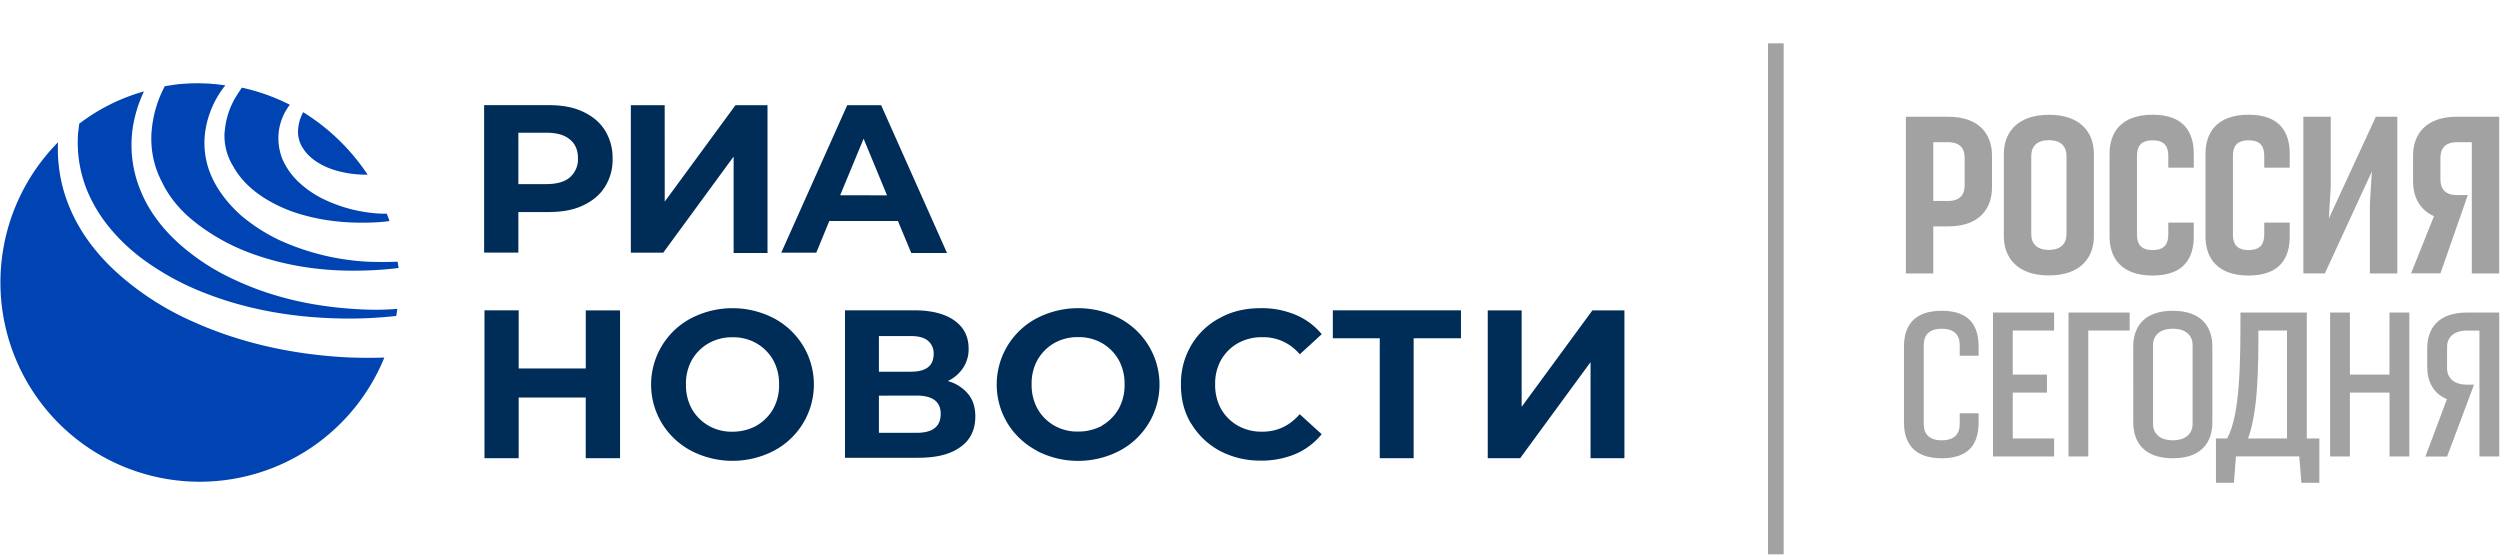
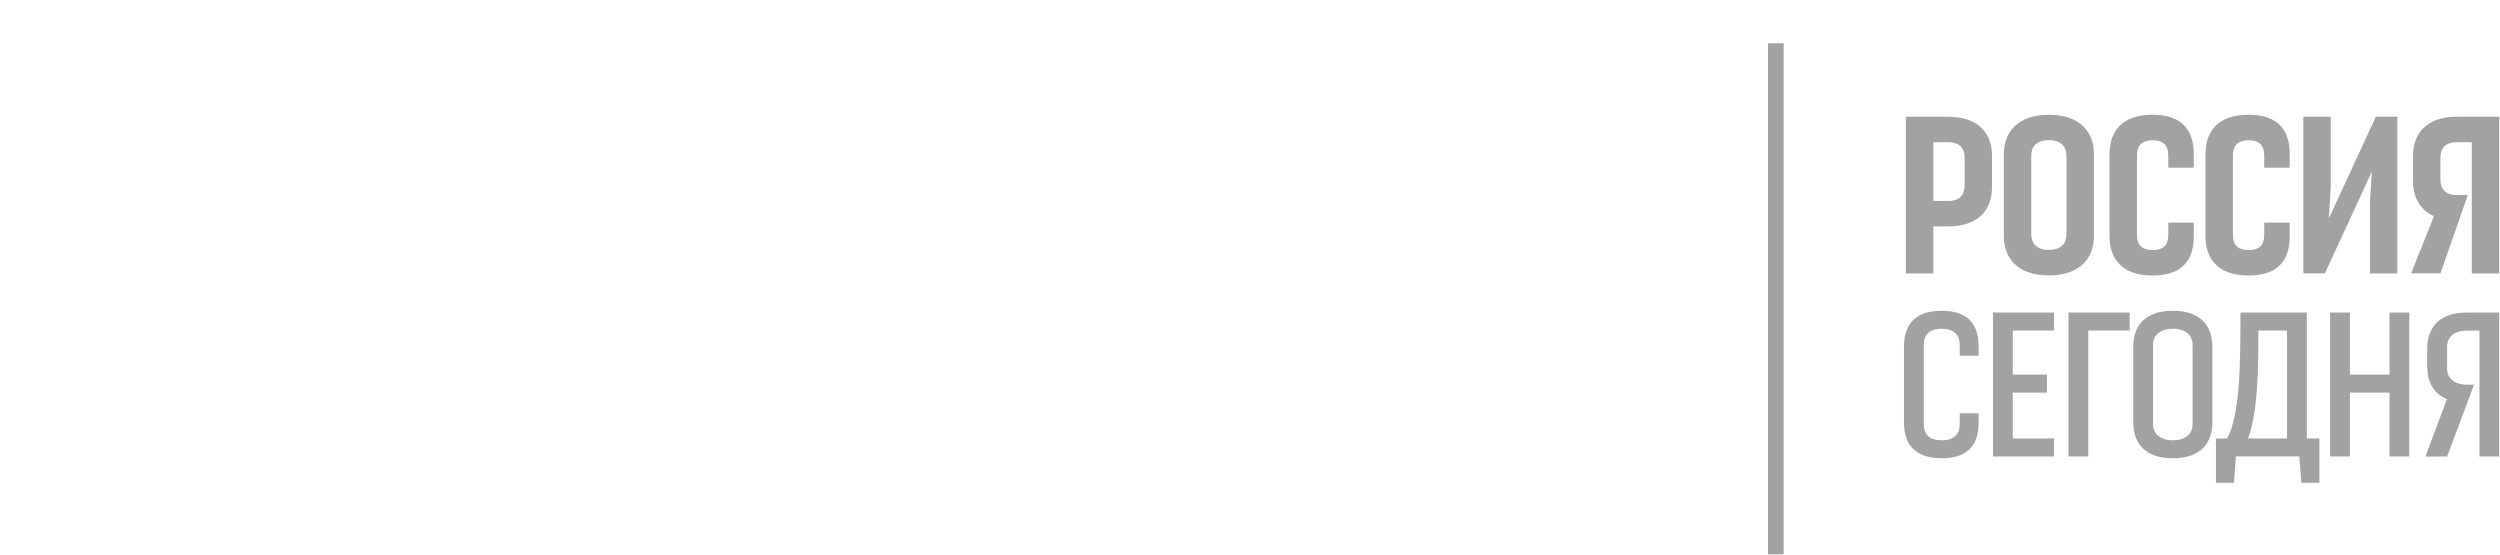
<svg xmlns="http://www.w3.org/2000/svg" id="Layer_1" data-name="Layer 1" viewBox="0 0 1499 333">
  <defs>
    <style>.cls-1{fill:#a2a2a2;}.cls-2{fill:#002c58;fill-rule:evenodd;}.cls-3{fill:#0043b2;}</style>
  </defs>
  <title>ria_logo</title>
  <path class="cls-1" d="M1186.38,207.88v5.43l-11.33,0v-6.47c0-5.39-2.7-9.71-10.78-9.71s-10.79,4.32-10.79,9.71v47.46c0,5.38,2.71,9.7,10.79,9.7s10.78-4.32,10.78-9.7V247.8h11.33v5.4c0,11.91-4.85,21.57-22.11,21.57s-22.64-9.66-22.65-21.57V207.88c0-11.89,5.4-21.54,22.65-21.54S1186.38,196,1186.38,207.88Zm53.9-20.48h36.66v10.8h-24.8v75.48h-11.86V187.4Zm258.26,0v86.29h-11.86V198.22h-7.56v0c-8.07,0-11.85,4.32-11.85,9.69v13c0,5.39,3.78,9.72,11.85,9.72h4.32l-16.16,43.12h-13l12.91-34.42c-8.42-3.45-11.83-10.88-11.83-19.49V209c0-11.92,6.47-21.59,23.71-21.59Zm-65.77,0h11.86v86.28h-11.86V235.41H1409v38.27h-11.87V187.4H1409v37.21h23.73V187.4Zm-118.09,66.88c0,5.39-3.77,9.71-11.86,9.71s-11.86-4.32-11.86-9.71V206.83c0-5.4,3.78-9.72,11.86-9.72s11.86,4.32,11.86,9.72Zm-11.86-67.94c-17.26,0-23.72,9.65-23.72,21.54V253.2c0,11.91,6.46,21.58,23.72,21.58s23.72-9.67,23.72-21.58V207.88C1326.54,196,1320.07,186.34,1302.82,186.34ZM1195,187.4h36.65v10.8h-24.8v26.41h20.5v10.8h-20.5v27.51h24.8v10.76H1195V187.4Zm176.29,75.49h-23.36c6.13-16.18,6.21-44.21,6.21-64.7h17.15Zm11.87,0V187.4h-39.78c0,29.13-.1,61.47-8,75.49h-6.7V289.5h10.78l1.19-15.83h38l1.26,15.83h10.78V262.89ZM1473.28,70h25.25v93.95h-16.44V85.26h-8.81c-7.63,0-10,4.19-10,9.39v12.9c0,5.13,2.29,9.3,9.7,9.4h6.74l-.08.18L1463.3,163.9h-17.61l13.72-34.27c-8.74-3.91-12.55-11.78-12.55-20.91V93.47c0-13,7.63-23.5,26.42-23.5ZM1168,120.48h-8.8V85.26l8.8,0c7.63,0,10,4.21,10,9.41v16.44c0,5.17-2.34,9.39-10,9.39ZM1168,70h-25.24v93.95h16.44V135.75h8.8c18.78,0,26.41-10.51,26.41-23.5V93.47C1194.44,80.48,1186.81,70,1168,70Zm256.53,0h12.9v93.95H1421V121.65l1.16-18.81L1394,163.92h-12.91V70h16.43v42.29L1396.37,131,1424.56,70ZM1228.5,149.84c-7.63,0-10.56-4.23-10.56-9.4v-47c0-5.2,2.93-9.39,10.56-9.39s10.56,4.19,10.56,9.39v47C1239.06,145.61,1236.14,149.84,1228.5,149.84Zm0-81c-18.77,0-27,10.53-27,23.48v49.34c0,13,8.22,23.49,27,23.49s27-10.53,27-23.49V92.28c0-13-8.21-23.48-27-23.48Zm144.42,23.48v8.22h-15.28v-7c0-5.2-1.76-9.39-9.39-9.39s-9.39,4.19-9.39,9.39v47c0,5.17,1.76,9.4,9.39,9.4s9.39-4.23,9.39-9.4v-7.06h15.28v8.24c0,13-5.88,23.49-24.67,23.49s-25.83-10.53-25.84-23.49V92.28c0-13,7-23.49,25.84-23.49s24.67,10.54,24.67,23.49Zm-57.53,0v8.22h-15.28v-7c0-5.2-1.76-9.39-9.39-9.39s-9.39,4.19-9.39,9.39v47c0,5.17,1.76,9.4,9.39,9.4s9.39-4.23,9.39-9.4v-7.06h15.28v8.24c0,13-5.88,23.49-24.67,23.49s-25.84-10.53-25.84-23.49V92.28c0-13,7.06-23.49,25.84-23.49S1315.39,79.33,1315.39,92.28Zm-255.3,240.05h9.39V26h-9.39Z" />
-   <path class="cls-2" d="M362.62,78c-3.12-4.92-7.58-8.48-13.4-11.17s-12.5-3.79-20.54-3.79h-38.4v88.42h20.54V127.14h17.86c8,0,14.74-1.12,20.55-3.8s10.27-6.25,13.39-11.17a30.18,30.18,0,0,0,4.69-17A31,31,0,0,0,362.62,78ZM346.55,95a14.3,14.3,0,0,1-4.92,11.39q-4.68,4-14.06,4H310.82V79.58h16.75q9.38,0,14.06,4c3.35,2.68,4.92,6.47,4.92,11.39Zm52-31.92H378.25v88.42h19.43l42.2-57.61V151.7H460.2V63.06H441l-42.43,57.83Zm98.7,69.44-7.81,19h-21L508,63.06h20.32l39.52,88.64H546.4l-8-19.2Zm34.61-15.41L517.82,83.16l-14.07,33.93ZM371.78,274.74V186.1H351.23v34.83H311V186.09H290.5v88.65H311v-36.4h40.2v36.4Zm42.65-4.46A45.39,45.39,0,0,1,397,254a44.9,44.9,0,0,1,17.42-63.19,54,54,0,0,1,49.57,0,45.39,45.39,0,0,1,17.42,16.31A44.88,44.88,0,0,1,464,270.28a53.91,53.91,0,0,1-49.57,0Zm39.07-15a27.17,27.17,0,0,0,10.06-10,29,29,0,0,0,3.57-14.74,29.39,29.39,0,0,0-3.58-14.74,27,27,0,0,0-10.05-10,27.68,27.68,0,0,0-14.28-3.57,28.28,28.28,0,0,0-14.3,3.57,27.12,27.12,0,0,0-10.05,10,28.92,28.92,0,0,0-3.57,14.75,29.46,29.46,0,0,0,3.57,14.73,27.22,27.22,0,0,0,10.05,10,27.8,27.8,0,0,0,14.3,3.57A30.12,30.12,0,0,0,453.5,255.32Zm131.3-5.59c0-5.35-1.34-9.82-4.24-13.39a24,24,0,0,0-12.28-7.82,22.28,22.28,0,0,0,9.15-7.81,20.23,20.23,0,0,0,3.35-11.61c0-7.37-2.9-12.95-8.7-17s-13.85-6-24.12-6H506.65v88.42h43.77c10.93,0,19.42-2,25.45-6.47C581.9,263.81,584.8,257.55,584.8,249.73Zm-38.41-26.79H527V201.5h19.2q6.71,0,10.05,2.68a9.79,9.79,0,0,1,3.57,8c0,3.57-1.11,6.25-3.35,8s-5.58,2.67-10,2.67Zm3.13,14.29c9.61,0,14.52,3.57,14.52,10.94,0,7.59-4.69,11.39-14.52,11.39H527V237.23Zm72.13,33A45.32,45.32,0,0,1,604.23,254a44.9,44.9,0,0,1,17.42-63.19,54,54,0,0,1,49.57,0,45.36,45.36,0,0,1,17.41,16.31,44.89,44.89,0,0,1-17.41,63.19,53.91,53.91,0,0,1-49.57,0Zm39.07-15a27.22,27.22,0,0,0,10-10,28.9,28.9,0,0,0,3.57-14.74,29.49,29.49,0,0,0-3.57-14.74,27.12,27.12,0,0,0-10-10,27.69,27.69,0,0,0-14.29-3.57,28.25,28.25,0,0,0-14.29,3.57,27.12,27.12,0,0,0-10,10,28.82,28.82,0,0,0-3.57,14.75,29.35,29.35,0,0,0,3.57,14.73,27.15,27.15,0,0,0,10,10,27.79,27.79,0,0,0,14.29,3.57A30.13,30.13,0,0,0,660.72,255.32Zm53.59-1.12a44.75,44.75,0,0,0,17.19,16.31,51.64,51.64,0,0,0,24.34,5.8,52.49,52.49,0,0,0,21-4,41,41,0,0,0,15.64-11.84l-13.18-12c-6,6.92-13.4,10.49-22.33,10.49a28.87,28.87,0,0,1-14.73-3.57,27.17,27.17,0,0,1-10.06-10,29.49,29.49,0,0,1-3.57-14.74,28.93,28.93,0,0,1,3.57-14.74,27.07,27.07,0,0,1,10.06-10A29.33,29.33,0,0,1,757,202.18a28.23,28.23,0,0,1,22.33,10.27l13.18-12.07a40.51,40.51,0,0,0-15.64-11.6,52.15,52.15,0,0,0-20.76-4c-9.16,0-17.2,1.78-24.57,5.8a43.24,43.24,0,0,0-17.19,16.3,44.74,44.74,0,0,0-6.25,23.68C708.06,239.47,710.07,247.28,714.31,254.2ZM876,202.84H847.62v71.9H827.3v-71.9H799.16V186.09H876v16.75Zm36.4-16.74H892.05v88.64h19.43l42.21-57.61v57.61H974V186.1H954.8l-42.42,57.83V186.09Z" />
-   <path class="cls-3" d="M134.74,79.08a47.41,47.41,0,0,1,6.91-21.39c1.12-1.79,2.24-3.35,3.35-5.14a119.87,119.87,0,0,1,28.78,10.26,33.52,33.52,0,0,0-6.47,14.93,34.08,34.08,0,0,0,2,17.61,41.9,41.9,0,0,0,10.27,14.27,60.23,60.23,0,0,0,14,9.58,88.24,88.24,0,0,0,31.68,8.69,65,65,0,0,0,6.69.23c.45,1.34,1.12,2.9,1.57,4.46a119.35,119.35,0,0,1-12.5.89c-15.61.44-31.45-1.56-46-6.69-14.49-5.35-27.88-14-35-26.74a34.82,34.82,0,0,1-5.35-21ZM214.82,185.4c-25.42-1.34-50.86-6.69-74.06-17.61a132.65,132.65,0,0,1-32.57-20.95c-9.81-8.69-18.29-19.17-23.42-31.42a71.29,71.29,0,0,1-5.14-39,78.85,78.85,0,0,1,6.7-21.62A115.41,115.41,0,0,0,47.51,74.18c-.22,1.78-.44,3.78-.67,5.57a75.9,75.9,0,0,0,8.93,41.91c6.69,12.7,16.95,23.84,28.55,32.76a160.65,160.65,0,0,0,38.82,21.4C151,186.74,181.36,191.2,211.48,191a256.67,256.67,0,0,0,26.1-1.56c.22-1.34.45-2.68.67-4.24A165.06,165.06,0,0,1,214.82,185.4Zm-96.37-51a123.25,123.25,0,0,0,29.45,16.49c21.19,8.25,44.39,11.82,67.38,11.37a207.46,207.46,0,0,0,23.64-1.56,4.37,4.37,0,0,0-.22-1.78c0-.67-.23-1.34-.23-2q-9,.33-18.07,0a146.35,146.35,0,0,1-52.87-12.94A105.36,105.36,0,0,1,144.33,129c-6.91-6.24-13.16-13.82-17.17-22.51a49.3,49.3,0,0,1-4-28.31,57.23,57.23,0,0,1,10.71-25.41,9.38,9.38,0,0,1,1.33-1.56,112.66,112.66,0,0,0-26.1-.89c-3.56.22-6.91.89-10.26,1.33A69.12,69.12,0,0,0,91,77.74a55.59,55.59,0,0,0,6.25,31.66C101.94,119.2,109.53,127.68,118.45,134.36Zm92.59,80c-32.57-1.34-65.15-8-95-21.4A171.35,171.35,0,0,1,74.06,166.9c-12.72-10.69-23.65-23.63-30.78-39a90.5,90.5,0,0,1-8.49-42.58A119.5,119.5,0,1,0,230.45,214.38Q220.75,214.71,211,214.38ZM181.8,67.27h0a25.2,25.2,0,0,0-3.12,11.58,18,18,0,0,0,3.12,10.26c4,6.24,11.16,10.48,19,12.93a64.13,64.13,0,0,0,19.63,2.67A126.15,126.15,0,0,0,181.8,67.27Z" />
</svg>